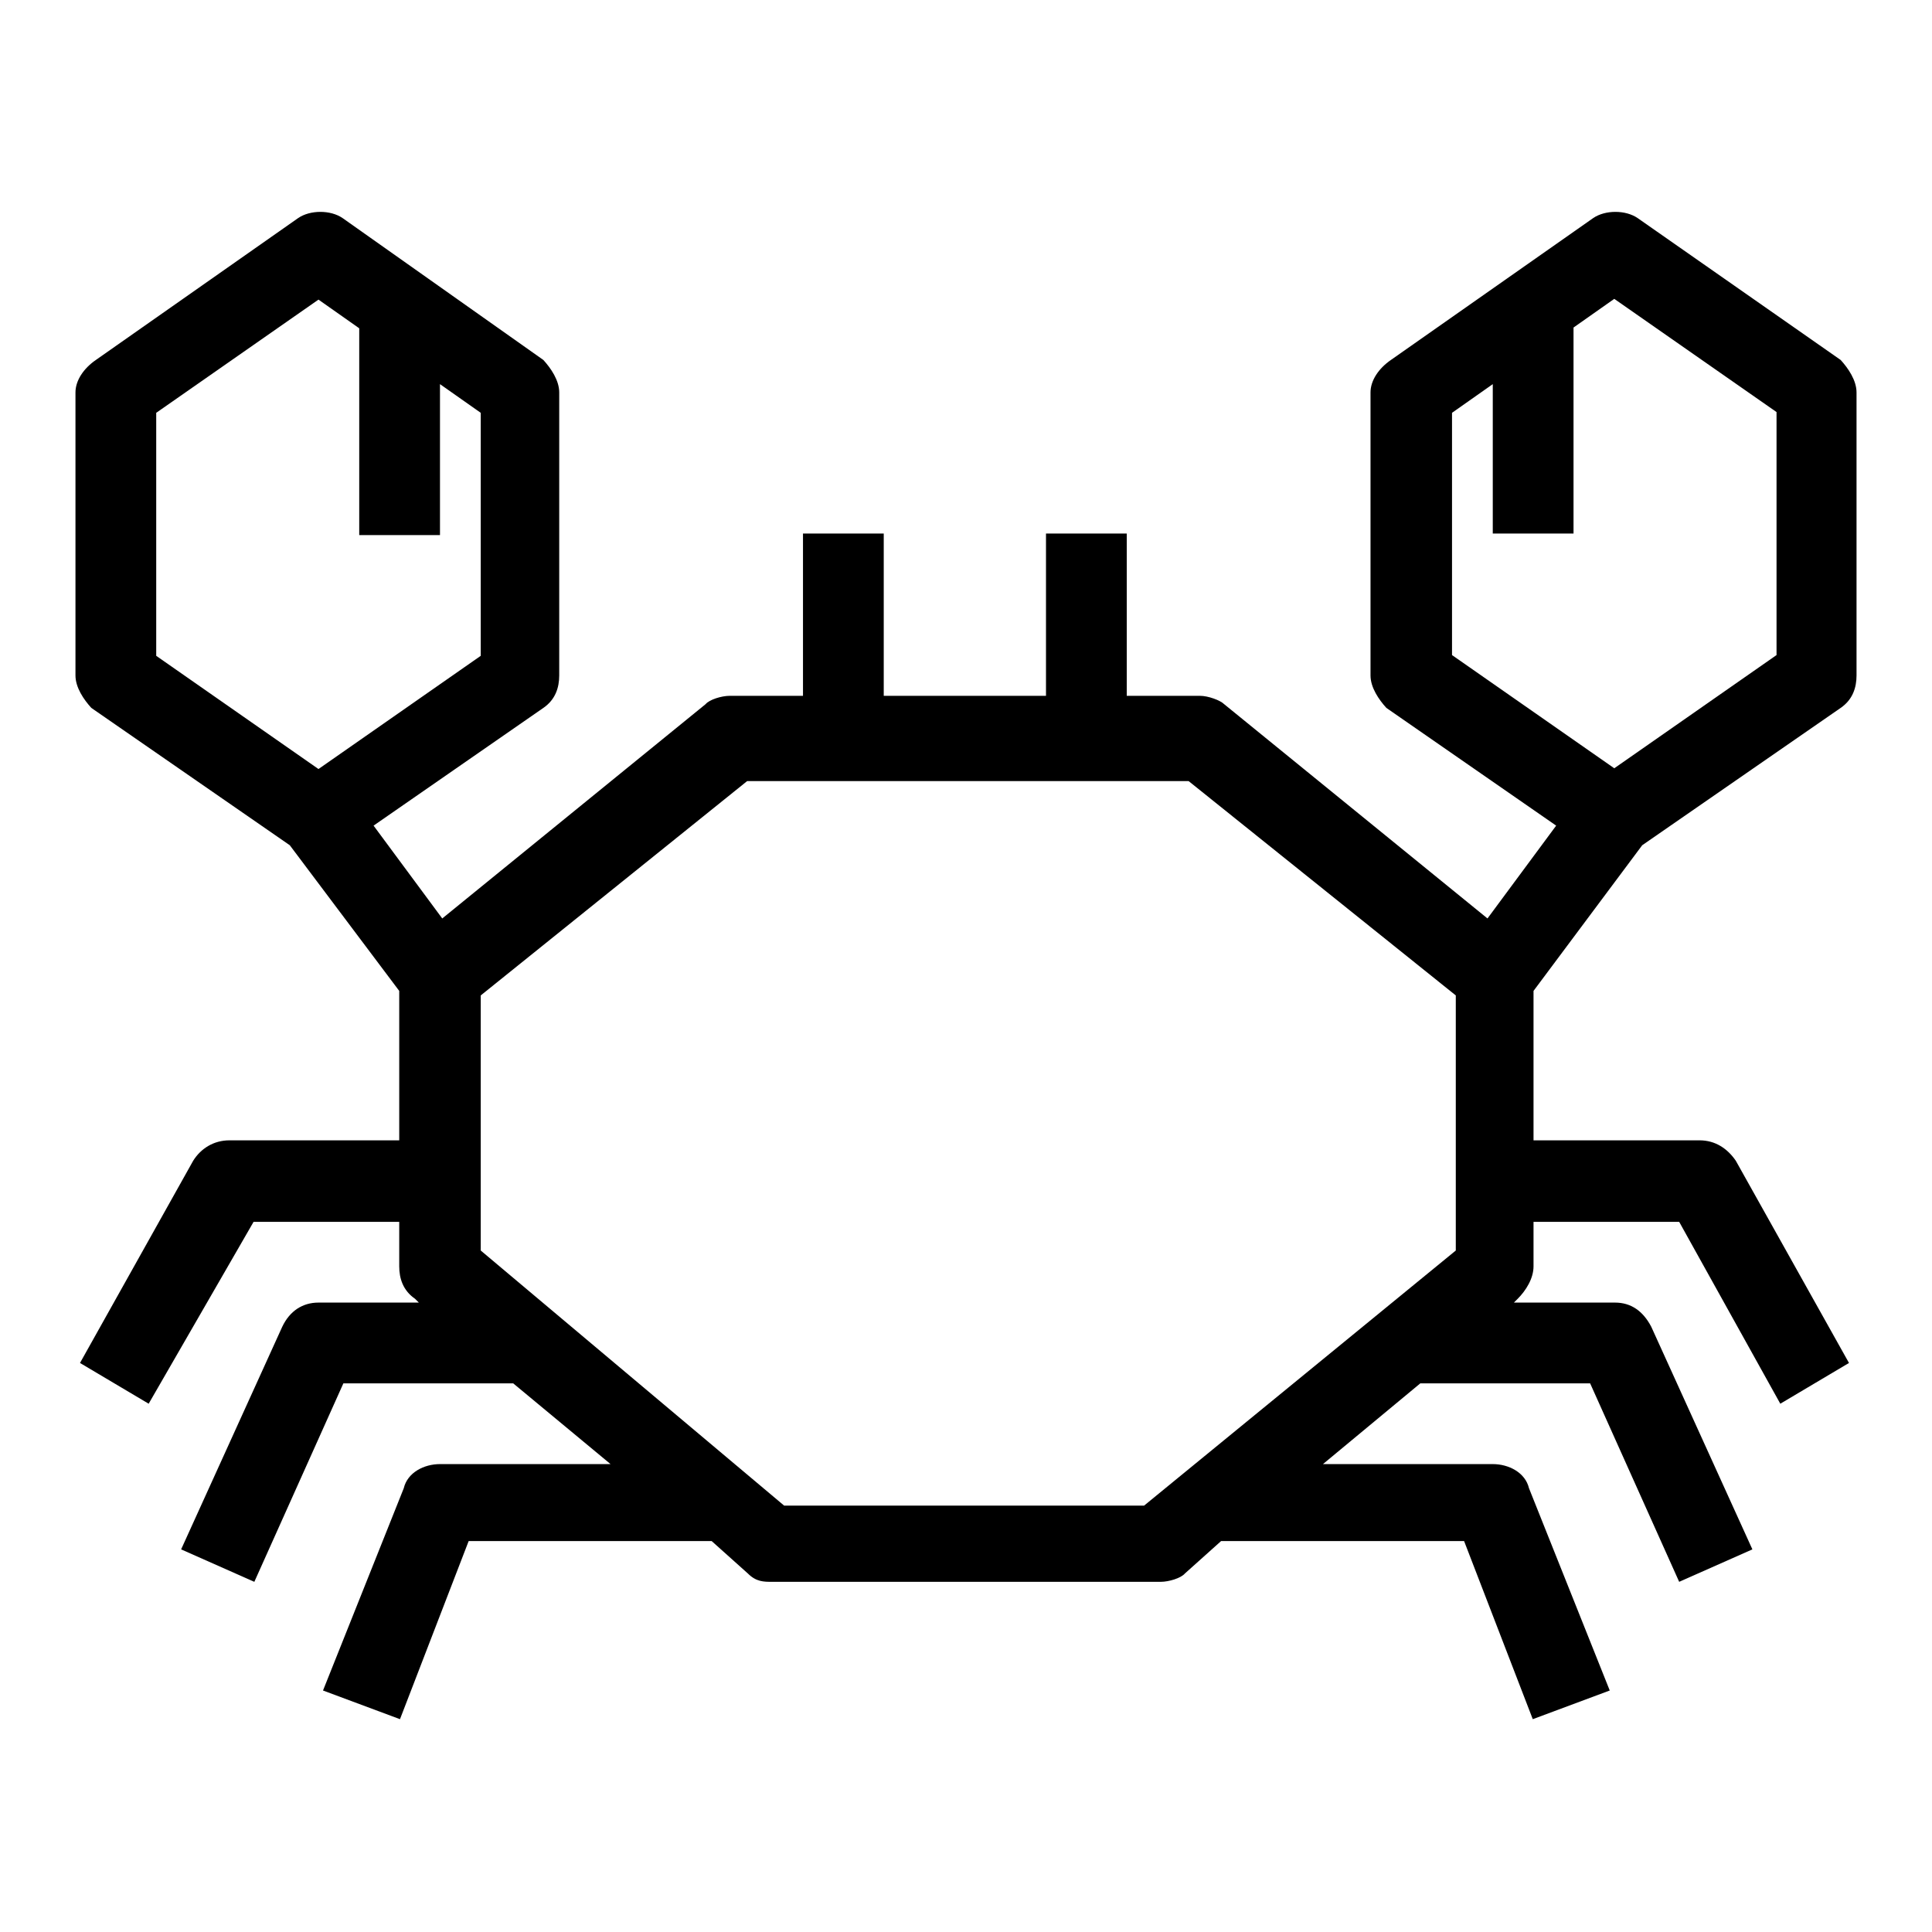
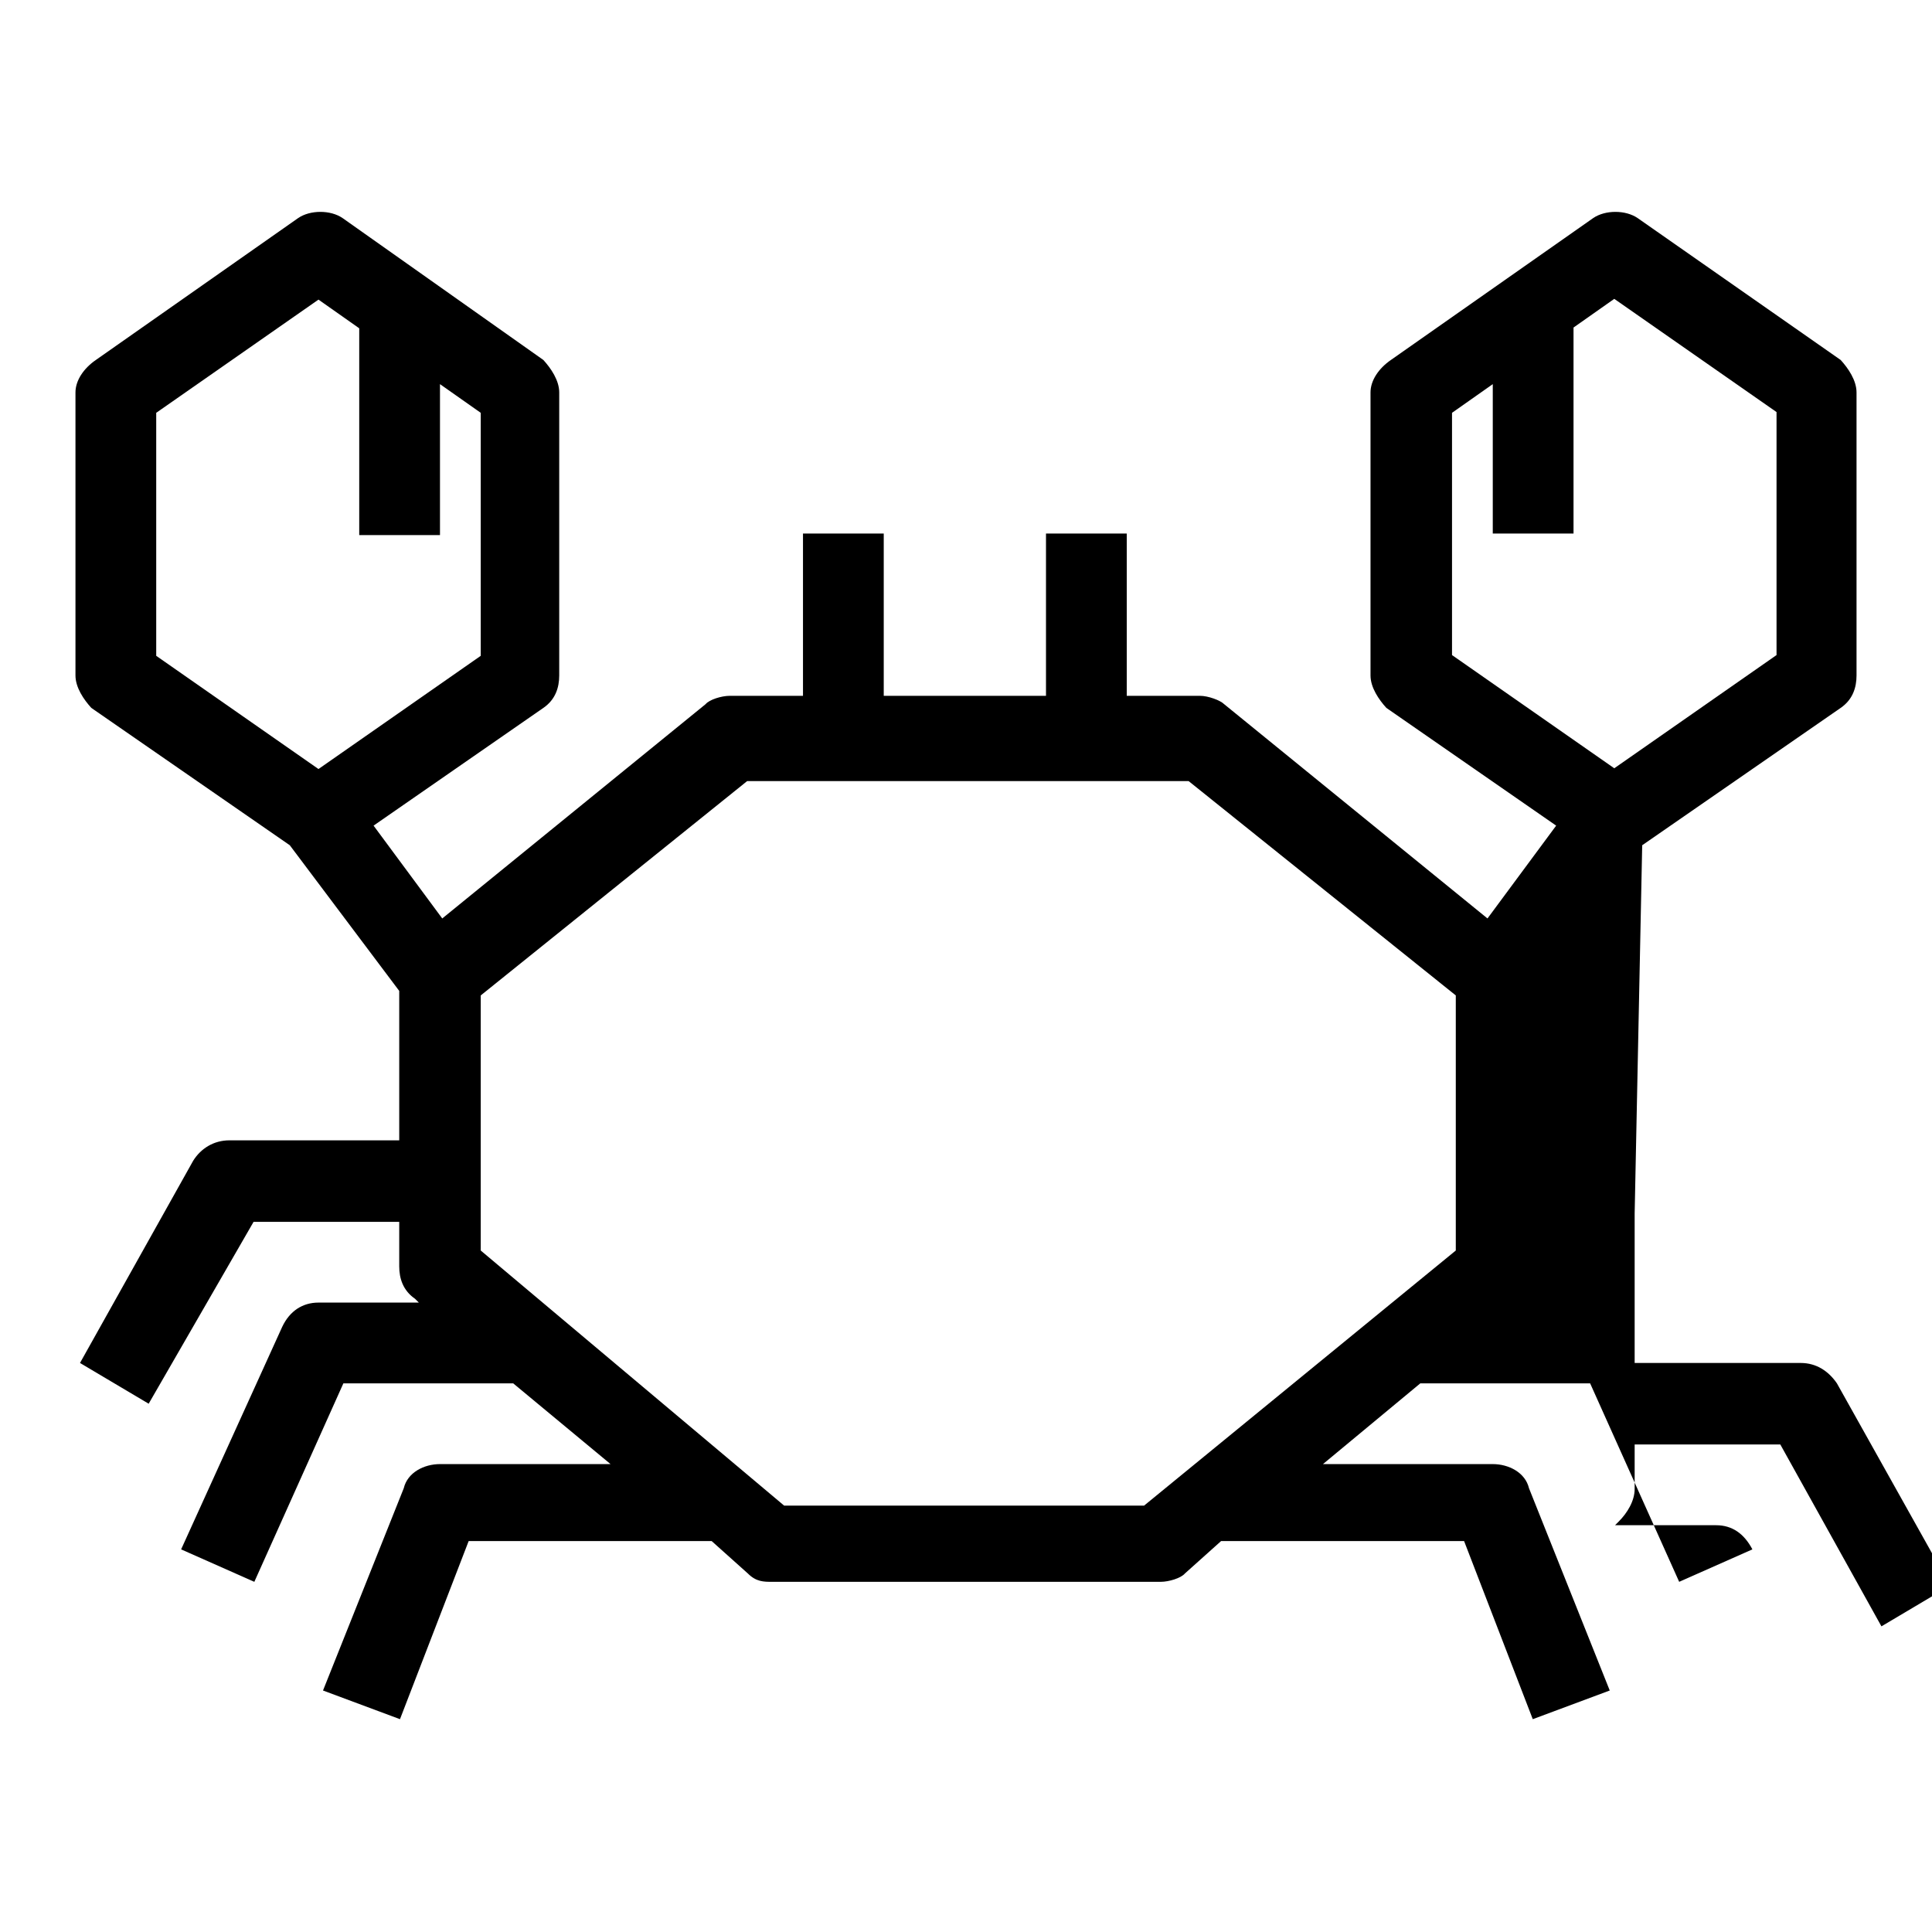
<svg xmlns="http://www.w3.org/2000/svg" version="1.1" x="0px" y="0px" viewBox="0 0 256 256" enable-background="new 0 0 256 256" xml:space="preserve">
  <g>
-     <path fill="#000000" d="M217.6,112l26.3-18.2c1.6-1.1,2.1-2.7,2.1-4.3V52c0-1.6-1.1-3.2-2.1-4.3L217,28.9c-1.6-1.1-4.3-1.1-5.9,0 l-26.8,18.8c-1.6,1.1-2.7,2.7-2.7,4.3v37.5c0,1.6,1.1,3.2,2.1,4.3l22.5,15.6l-9.1,12.3l-34.9-28.4c-0.5-0.5-2.1-1.1-3.2-1.1h-9.7 V70.7h-10.7v21.5h-21.5V70.7h-10.7v21.5h-9.7c-1.1,0-2.7,0.5-3.2,1.1l-34.9,28.4l-9.1-12.3l22.5-15.6c1.6-1.1,2.1-2.7,2.1-4.3V52 c0-1.6-1.1-3.2-2.1-4.3L45.4,28.9c-1.6-1.1-4.3-1.1-5.9,0L12.7,47.7C11.1,48.8,10,50.4,10,52v37.5c0,1.6,1.1,3.2,2.1,4.3L38.4,112 l14.5,19.3v19.8H30.4c-2.1,0-3.8,1.1-4.8,2.7l-15,26.8l9.1,5.4l13.9-24.1h19.3v5.9c0,1.6,0.5,3.2,2.1,4.3l0.5,0.5H42.2 c-2.1,0-3.8,1.1-4.8,3.2l-13.4,29.5l9.7,4.3l11.8-26.3h22.5l12.9,10.7H58.3c-2.1,0-4.3,1.1-4.8,3.2l-10.7,26.8l10.2,3.8l9.1-23.6 h32.2l4.8,4.3c1.1,1.1,2.1,1.1,3.2,1.1h51.5c1.1,0,2.7-0.5,3.2-1.1l4.8-4.3H194l9.1,23.6l10.2-3.8l-10.7-26.8 c-0.5-2.1-2.7-3.2-4.8-3.2h-22.5l12.9-10.7h22.5l11.8,26.3l9.7-4.3l-13.4-29.5c-1.1-2.1-2.7-3.2-4.8-3.2h-13.4l0.5-0.5 c1.1-1.1,2.1-2.7,2.1-4.3v-5.9h19.3l13.4,24.1l9.1-5.4l-15-26.8c-1.1-1.6-2.7-2.7-4.8-2.7h-22v-19.8L217.6,112z M192.4,54.7 l5.4-3.8v19.8h10.7V43.4l5.4-3.8l21.5,15v32.2l-21.5,15l-21.5-15V54.7z M20.7,54.7l21.5-15l5.4,3.8v27.4h10.7V50.9l5.4,3.8v32.2 l-21.5,15l-21.5-15V54.7z M151.6,199.5h-47.7l-40.2-33.8v-33.8L99,103.5h58.5l35.4,28.4v33.8L151.6,199.5z" />
+     <path fill="#000000" d="M217.6,112l26.3-18.2c1.6-1.1,2.1-2.7,2.1-4.3V52c0-1.6-1.1-3.2-2.1-4.3L217,28.9c-1.6-1.1-4.3-1.1-5.9,0 l-26.8,18.8c-1.6,1.1-2.7,2.7-2.7,4.3v37.5c0,1.6,1.1,3.2,2.1,4.3l22.5,15.6l-9.1,12.3l-34.9-28.4c-0.5-0.5-2.1-1.1-3.2-1.1h-9.7 V70.7h-10.7v21.5h-21.5V70.7h-10.7v21.5h-9.7c-1.1,0-2.7,0.5-3.2,1.1l-34.9,28.4l-9.1-12.3l22.5-15.6c1.6-1.1,2.1-2.7,2.1-4.3V52 c0-1.6-1.1-3.2-2.1-4.3L45.4,28.9c-1.6-1.1-4.3-1.1-5.9,0L12.7,47.7C11.1,48.8,10,50.4,10,52v37.5c0,1.6,1.1,3.2,2.1,4.3L38.4,112 l14.5,19.3v19.8H30.4c-2.1,0-3.8,1.1-4.8,2.7l-15,26.8l9.1,5.4l13.9-24.1h19.3v5.9c0,1.6,0.5,3.2,2.1,4.3l0.5,0.5H42.2 c-2.1,0-3.8,1.1-4.8,3.2l-13.4,29.5l9.7,4.3l11.8-26.3h22.5l12.9,10.7H58.3c-2.1,0-4.3,1.1-4.8,3.2l-10.7,26.8l10.2,3.8l9.1-23.6 h32.2l4.8,4.3c1.1,1.1,2.1,1.1,3.2,1.1h51.5c1.1,0,2.7-0.5,3.2-1.1l4.8-4.3H194l9.1,23.6l10.2-3.8l-10.7-26.8 c-0.5-2.1-2.7-3.2-4.8-3.2h-22.5l12.9-10.7h22.5l11.8,26.3l9.7-4.3c-1.1-2.1-2.7-3.2-4.8-3.2h-13.4l0.5-0.5 c1.1-1.1,2.1-2.7,2.1-4.3v-5.9h19.3l13.4,24.1l9.1-5.4l-15-26.8c-1.1-1.6-2.7-2.7-4.8-2.7h-22v-19.8L217.6,112z M192.4,54.7 l5.4-3.8v19.8h10.7V43.4l5.4-3.8l21.5,15v32.2l-21.5,15l-21.5-15V54.7z M20.7,54.7l21.5-15l5.4,3.8v27.4h10.7V50.9l5.4,3.8v32.2 l-21.5,15l-21.5-15V54.7z M151.6,199.5h-47.7l-40.2-33.8v-33.8L99,103.5h58.5l35.4,28.4v33.8L151.6,199.5z" />
  </g>
</svg>